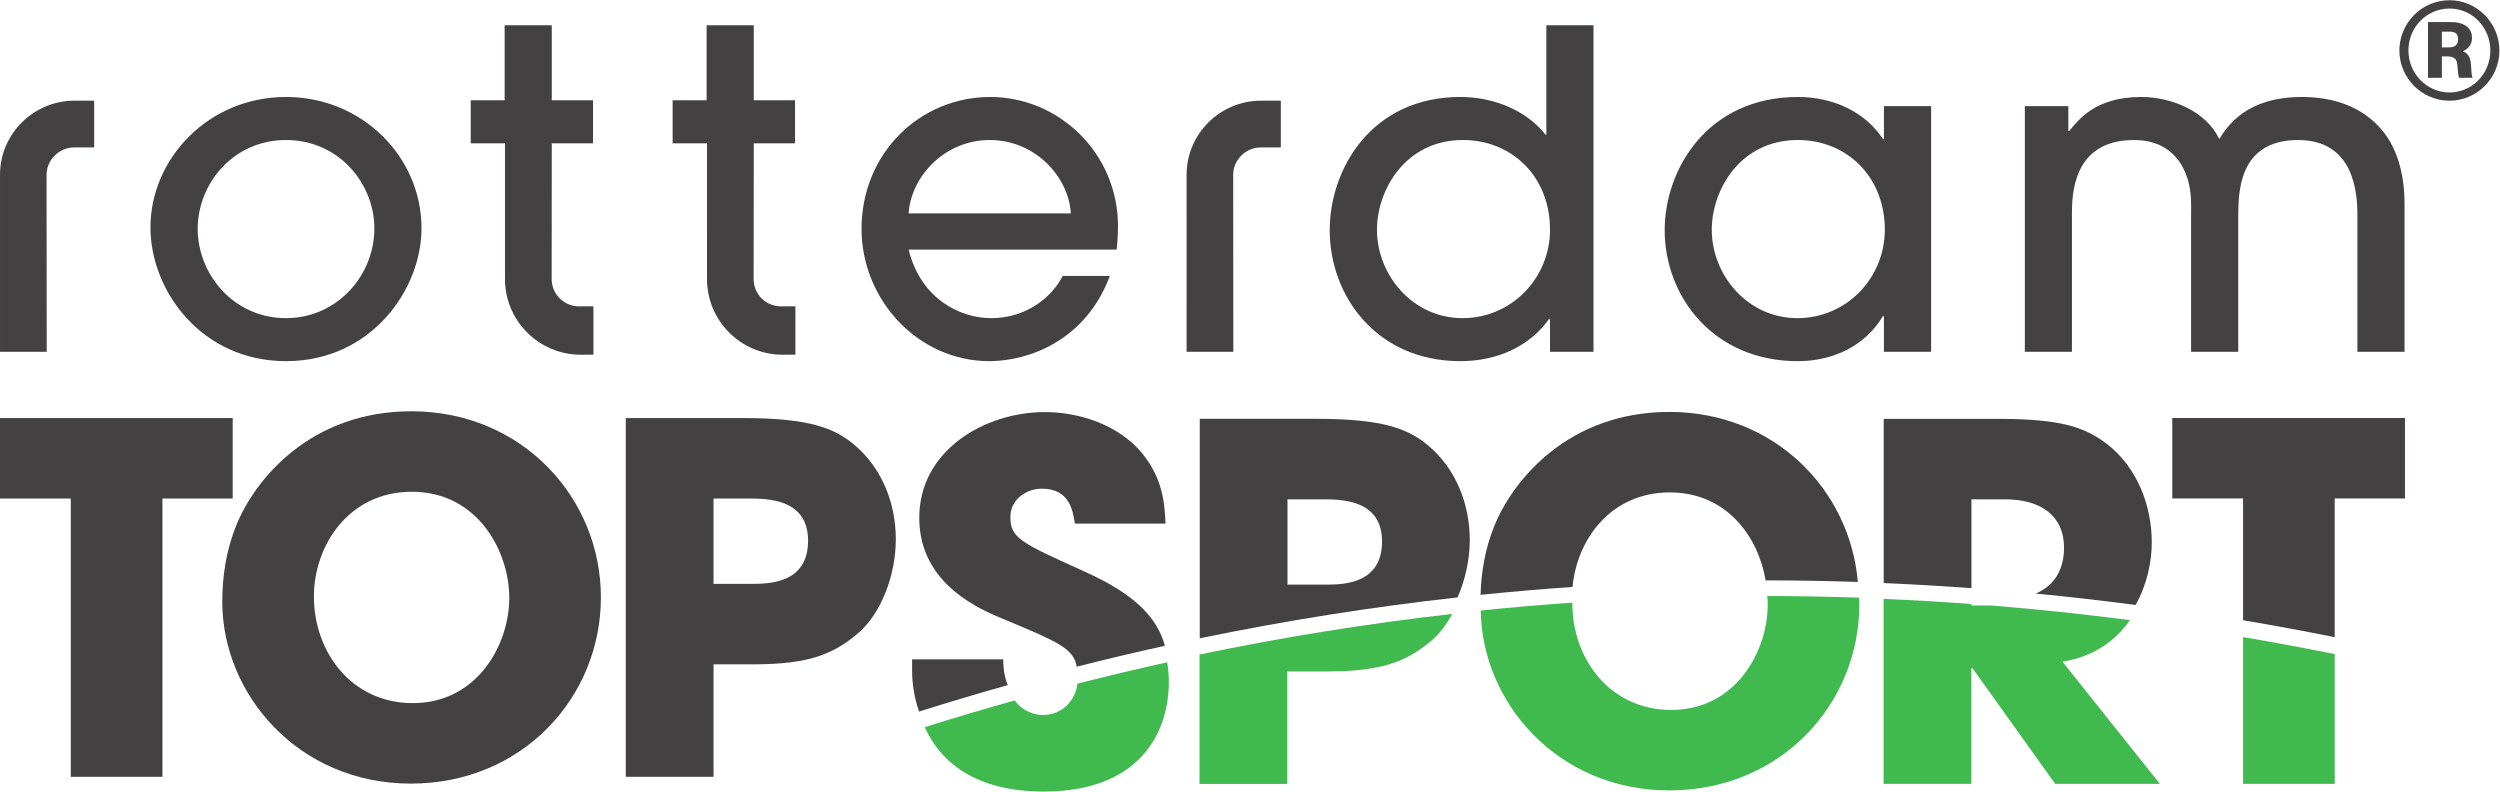
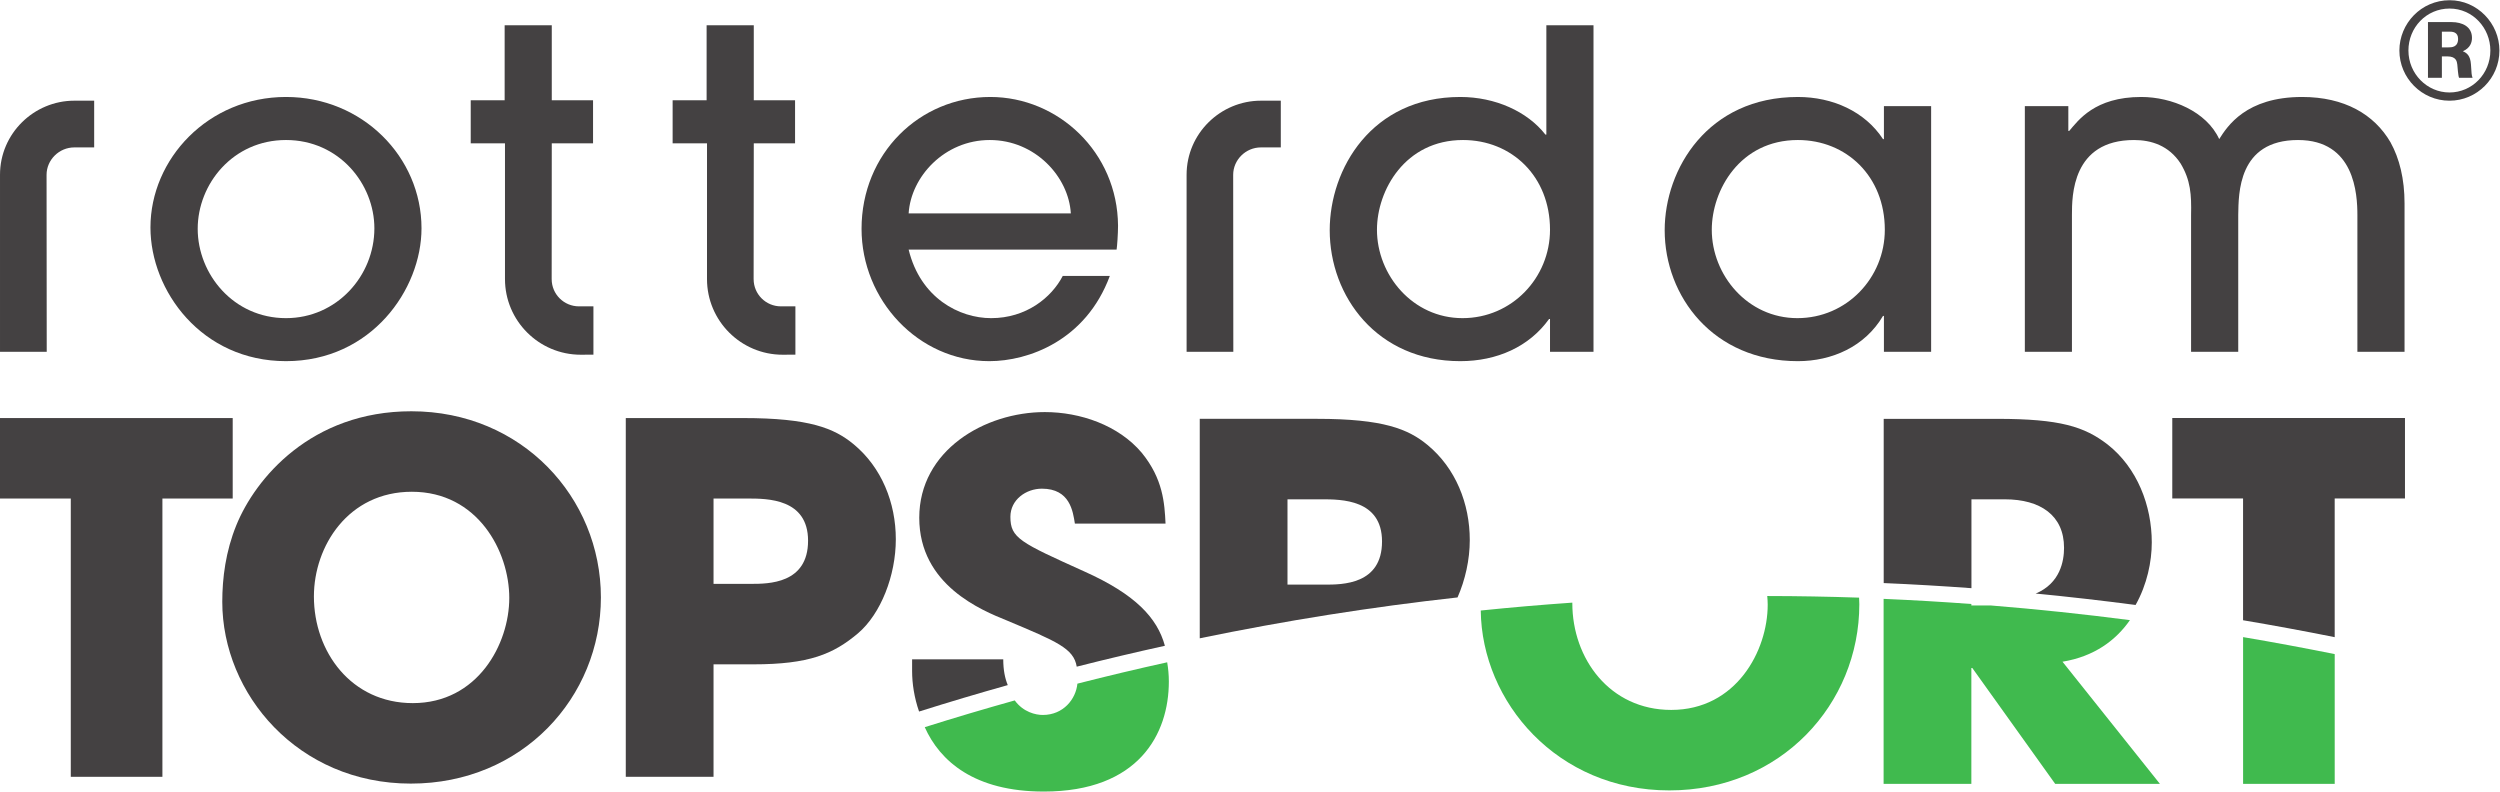
<svg xmlns="http://www.w3.org/2000/svg" xmlns:ns1="http://sodipodi.sourceforge.net/DTD/sodipodi-0.dtd" xmlns:ns2="http://www.inkscape.org/namespaces/inkscape" version="1.1" id="svg2" width="401.613" height="127.16" viewBox="0 0 401.613 127.16" ns1:docname="Rotterdam Topsport Groen FC.eps">
  <defs id="defs6" />
  <g id="g8" ns2:groupmode="layer" ns2:label="ink_ext_XXXXXX" transform="matrix(1.333,0,0,-1.333,0,127.16)">
    <g id="g10" transform="scale(0.1)">
      <path d="m 344.672,518.699 c -101.602,0 -163.352,84.703 -163.352,161.09 0,82.496 69.403,157.289 163.352,157.289 91.781,0 163.305,-72.14 163.305,-158.305 0,-73.734 -60.641,-160.074 -163.305,-160.074 m 0,266.496 c -63.918,0 -106.41,-52.945 -106.41,-106.992 0,-54.633 43.117,-107.672 106.41,-107.672 61.129,0 106.508,50.93 106.508,108.242 0,53.477 -42.496,106.422 -106.508,106.422" style="fill:#444142;fill-opacity:1;fill-rule:nonzero;stroke:none" id="path12" />
      <path d="m 1095.04,653.125 c 14.27,-58.52 61.15,-82.594 99.44,-82.594 42.06,0 72.68,24.602 86.29,50.875 h 56.73 c -28.93,-78.066 -98.28,-102.711 -145.21,-102.711 -85.69,0 -154,73.743 -154,159.512 0,90.625 69.84,158.867 155.16,158.867 81.84,0 153.36,-66.605 153.94,-155.117 0,-9.769 -1.09,-25.027 -1.73,-28.832 z m 195.46,43.656 c -2.6,44.18 -42.98,88.414 -97.67,88.414 -54.66,0 -95.02,-44.234 -97.79,-88.414 h 195.46" style="fill:#444142;fill-opacity:1;fill-rule:nonzero;stroke:none" id="path14" />
      <path d="m 1867.98,529.961 v 39.559 h -1.12 c -23.91,-33.399 -62.78,-50.825 -107.01,-50.825 -100.42,0 -157.36,78.121 -157.36,157.825 0,73.722 50.32,160.554 157.36,160.554 42.06,0 80.83,-17.465 102.59,-45.336 h 1.13 v 131.785 h 56.82 V 529.961 Z M 1763.1,785.195 c -69.78,0 -103.67,-60.597 -103.67,-108.148 0,-54.578 43.06,-106.516 103.09,-106.516 59.57,0 105.46,48.707 105.46,106.516 0,64.539 -46.36,108.148 -104.88,108.148" style="fill:#444142;fill-opacity:1;fill-rule:nonzero;stroke:none" id="path16" />
      <path d="m 2270.39,529.961 v 43.269 h -1.09 c -21.82,-37.109 -61.67,-54.535 -102.6,-54.535 -102.09,0 -160.52,78.121 -160.52,157.825 0,73.722 51.91,160.554 160.52,160.554 41.94,0 80.78,-17.465 102.6,-50.769 h 1.09 v 39.754 h 56.89 V 529.961 Z M 2166.7,785.195 c -69.96,0 -103.77,-60.597 -103.77,-108.148 0,-54.578 43.06,-106.516 103.14,-106.516 59.56,0 105.4,48.707 105.4,106.516 0,64.539 -46.41,108.148 -104.77,108.148" style="fill:#444142;fill-opacity:1;fill-rule:nonzero;stroke:none" id="path18" />
      <path d="m 2840.99,529.961 v 164.551 c 0,25.66 -3.25,90.683 -71.57,90.683 -72.58,0 -71.54,-65.023 -72.03,-90.195 V 529.961 h -56.84 v 164.551 c 0.56,25.121 -0.57,42.168 -12.55,62.285 -14.2,21.855 -35.57,28.398 -56.18,28.398 -74.84,0 -74.84,-67.668 -74.84,-90.195 V 529.961 h -56.76 v 296.098 h 52.41 v -29.942 h 1.03 c 10.95,12.66 30.62,40.957 86.84,40.957 36.62,0 78.68,-17.465 93.96,-50.769 9.76,15.394 32.2,50.769 99.89,50.769 50.78,0 86.81,-20.742 106.54,-54.617 10.86,-19.641 16.92,-44.195 16.92,-73.699 V 529.961 h -56.82" style="fill:#444142;fill-opacity:1;fill-rule:nonzero;stroke:none" id="path20" />
      <path d="m 89.543,832.602 c -48.582,0 -89.539,-39.461 -89.539,-89.325 V 529.961 H 56.312 l -0.191,213.316 c 0,17.903 15.043,33.012 33.422,33.012 h 23.949 v 56.313 H 89.543" style="fill:#444142;fill-opacity:1;fill-rule:nonzero;stroke:none" id="path22" />
      <path d="m 1519.58,832.602 c -48.58,0 -89.57,-39.461 -89.57,-89.325 l 0.02,-213.316 h 56.3 l -0.17,213.316 c 0,17.903 15.01,33.012 33.42,33.012 h 23.97 v 56.313 h -23.97" style="fill:#444142;fill-opacity:1;fill-rule:nonzero;stroke:none" id="path24" />
      <path d="m 664.844,617.605 c 0,-18.195 14.73,-32.871 32.941,-32.871 h 17.379 v -58.191 l -15.258,-0.098 c -50.418,0 -91.328,40.918 -91.328,91.16 l -0.008,163.594 h -41.281 v 51.883 h 40.879 v 90.441 h 56.797 v -90.441 h 49.738 v -51.883 h -49.738 l -0.121,-163.594" style="fill:#444142;fill-opacity:1;fill-rule:nonzero;stroke:none" id="path26" />
      <path d="m 908.227,617.605 c 0,-18.195 14.679,-32.871 32.968,-32.871 h 17.375 v -58.191 l -15.355,-0.098 c -50.348,0 -91.18,40.918 -91.18,91.16 l 0.016,163.594 h -41.434 v 51.883 h 40.957 v 90.441 h 56.844 v -90.441 h 49.75 v -51.883 h -49.75 l -0.191,-163.594" style="fill:#444142;fill-opacity:1;fill-rule:nonzero;stroke:none" id="path28" />
      <path d="m 3012.15,893.043 c 0,-33.406 -27.13,-60.461 -60.2,-60.461 -33.28,0 -60.35,27.266 -60.35,60.461 0,32.473 26.19,60.613 60.59,60.613 33.39,0 59.96,-27.988 59.96,-60.613 m -109.66,0 c 0,-27.938 22.38,-50.547 49.46,-50.547 27.07,0 49.28,22.254 49.28,50.547 0,27.258 -21.32,50.594 -49.15,50.594 -27.99,0 -49.59,-22.871 -49.59,-50.594 m 51.96,34.277 c 12.88,0 24.63,-5.418 24.63,-19 0,-5.465 -1.96,-12.129 -11.01,-16.156 4.97,-2.012 9.05,-5.422 9.76,-15.641 0.73,-11.671 0.73,-12.96 1.97,-16.378 h -16.27 c -1.18,2.382 -1.85,13.843 -2.14,16.121 -0.48,3.769 -1.47,9.707 -11.92,9.707 h -6.66 v -25.828 h -16.76 v 67.175 z m -11.64,-11.504 v -18.957 h 8.01 c 3.52,0 11.53,0 11.53,10.278 0,8.468 -7.08,8.679 -10.68,8.679 h -8.86" style="fill:#444142;fill-opacity:1;fill-rule:nonzero;stroke:none" id="path30" />
      <path d="m 495.145,9.594 c 134.375,0 229.023,103.996 229.023,224.355 0,120.352 -95.234,224.352 -228.441,224.352 -120.934,0 -188.125,-81.215 -210.911,-137.309 -12.855,-31.535 -16.941,-63.672 -16.941,-92.304 0,-111.008 91.141,-219.094 227.27,-219.094 m 1.168,351.711 c 79.46,0 117.441,-71.848 117.441,-127.942 0,-55.496 -37.981,-126.777 -116.274,-126.777 -74.203,0 -119.179,61.926 -119.179,128.527 0,60.762 41.472,126.192 118.012,126.192" style="fill:#444142;fill-opacity:1;fill-rule:nonzero;stroke:none" id="path32" />
      <path d="M 0,450.117 V 353.141 H 85.305 V 17.777 H 195.727 V 353.141 h 84.711 v 96.976 H 0" style="fill:#444142;fill-opacity:1;fill-rule:nonzero;stroke:none" id="path34" />
      <path d="m 859.91,153.316 h 47.903 c 67.191,0 96.397,12.274 126.197,37.391 27.46,23.379 45.58,69.531 45.58,113.352 0,43.816 -16.95,86.464 -50.84,114.5 -23.37,19.281 -53.164,31.558 -133.203,31.558 H 754.156 V 17.77 H 859.91 Z m 0,199.825 h 40.895 c 23.949,0 73.031,0 73.031,-50.84 0,-52.004 -47.91,-52.004 -68.945,-52.004 H 859.91 v 102.844" style="fill:#444142;fill-opacity:1;fill-rule:nonzero;stroke:none" id="path36" />
      <path d="m 1298.42,130.043 c -1.83,-18.738 -17.06,-37.734 -41.71,-37.734 -8.6,0 -23.51,3.398 -33.8,17.531 -36.24,-10.129 -72.39,-20.871 -108.46,-32.246 18.3,-40.898 59.71,-77.59 143.43,-77.59 114.51,0 150.74,69.512 150.74,132.617 0,8.078 -0.77,15.723 -2,23.164 -36.14,-7.969 -72.21,-16.551 -108.2,-25.742" style="fill:#40ba4e;fill-opacity:1;fill-rule:nonzero;stroke:none" id="path38" />
-       <path d="M 1445.58,165.152 V 9.195 h 105.76 V 144.742 h 47.9 c 67.19,0 96.4,12.266 126.2,37.383 9.59,8.164 17.86,19.285 24.76,31.961 -102.03,-11.57 -203.59,-27.91 -304.62,-48.934" style="fill:#40ba4e;fill-opacity:1;fill-rule:nonzero;stroke:none" id="path40" />
      <path d="m 2129.78,235.648 c 0.32,-3.535 0.55,-7.05 0.55,-10.476 0,-55.508 -37.98,-126.789 -116.27,-126.789 -74.2,0 -119.19,61.926 -119.19,128.535 0,0.254 0.03,0.508 0.03,0.762 -36.85,-2.559 -73.65,-5.731 -110.39,-9.512 1.26,-110.184 92.03,-216.777 227.22,-216.777 134.36,0 229.01,103.996 229.01,224.355 0,2.668 -0.13,5.313 -0.28,7.949 -36.94,1.25 -73.83,1.907 -110.68,1.953" style="fill:#40ba4e;fill-opacity:1;fill-rule:nonzero;stroke:none" id="path42" />
      <path d="m 2566.86,206.598 c -55.85,7.246 -111.63,13.144 -167.33,17.644 h -23.77 v 1.797 c -35.28,2.609 -70.54,4.68 -105.75,6.184 V 9.242 h 105.75 V 148.883 h 1.16 l 99.9,-139.641 h 126.2 L 2485.59,156.48 c 38.55,6.336 64.47,25.985 81.27,50.118" style="fill:#40ba4e;fill-opacity:1;fill-rule:nonzero;stroke:none" id="path44" />
      <path d="M 2703.24,186.137 V 9.242 h 110.42 V 165.641 c -36.83,7.429 -73.63,14.257 -110.42,20.496" style="fill:#40ba4e;fill-opacity:1;fill-rule:nonzero;stroke:none" id="path46" />
      <path d="m 1214.5,128.285 c -3.31,8.008 -5.44,18.078 -5.44,31.055 h -109.84 v -14.012 c 0,-15.09 2.55,-32.101 8.4,-48.898 35.55,11.211 71.18,21.836 106.88,31.855" style="fill:#444142;fill-opacity:1;fill-rule:nonzero;stroke:none" id="path48" />
      <path d="m 1213.59,206.098 c 59.77,-25.164 80.41,-33.465 84.02,-55.586 35.35,8.976 70.76,17.363 106.25,25.176 -9.28,33.847 -35.73,61.984 -96.8,89.425 -77.69,35.059 -89.39,40.313 -89.39,66.024 0,20.449 18.71,33.886 37.98,33.886 33.89,0 37.4,-27.468 39.73,-42.078 h 109.26 c -1.18,24.551 -2.93,53.758 -28.64,85.313 -28.04,33.293 -74.2,49.07 -116.84,49.07 -72.45,0 -151.32,-46.152 -151.32,-127.363 0,-81.211 75.37,-111.59 105.75,-123.867" style="fill:#444142;fill-opacity:1;fill-rule:nonzero;stroke:none" id="path50" />
      <path d="m 1551.61,352.211 h 40.89 c 23.95,0 73.04,0 73.04,-50.828 0,-52.004 -47.91,-52.004 -68.95,-52.004 h -44.98 z m 204.93,-118.262 c 9.27,21.114 14.75,45.422 14.75,69.18 0,43.82 -16.95,86.476 -50.84,114.512 -23.36,19.277 -53.17,31.554 -133.21,31.554 H 1445.86 V 184.672 c 103.02,21.308 206.62,37.746 310.68,49.277" style="fill:#444142;fill-opacity:1;fill-rule:nonzero;stroke:none" id="path52" />
-       <path d="m 1895.16,246.586 c 5.16,56.973 45.82,113.926 117.23,113.926 69.4,0 106.96,-54.774 115.41,-106.016 37.01,-0.019 74.07,-0.652 111.17,-1.894 -9.66,111.855 -101.23,204.902 -227.16,204.902 -120.93,0 -188.12,-81.211 -210.91,-137.305 -11.52,-28.25 -15.84,-56.875 -16.63,-83.125 36.9,3.781 73.87,6.965 110.89,9.512" style="fill:#444142;fill-opacity:1;fill-rule:nonzero;stroke:none" id="path54" />
      <path d="m 2375.87,245.102 v 107.089 h 40.31 c 42.64,0 71.28,-19.277 71.28,-58.425 0,-15.801 -4.49,-42.715 -34.17,-55.157 40.1,-3.847 80.23,-8.468 120.4,-13.73 13.89,24.676 19.51,52.441 19.51,75.312 0,44.414 -17.54,89.981 -53.16,118.016 -28.05,21.629 -57.27,30.969 -133.22,30.969 h -136.7 V 251.254 c 35.21,-1.492 70.46,-3.555 105.75,-6.152" style="fill:#444142;fill-opacity:1;fill-rule:nonzero;stroke:none" id="path56" />
      <path d="m 2617.9,450.195 v -96.976 h 85.3 v -146.77 c 36.79,-6.211 73.6,-12.996 110.43,-20.39 v 167.16 h 84.71 v 96.976 H 2617.9" style="fill:#444142;fill-opacity:1;fill-rule:nonzero;stroke:none" id="path58" />
    </g>
  </g>
</svg>